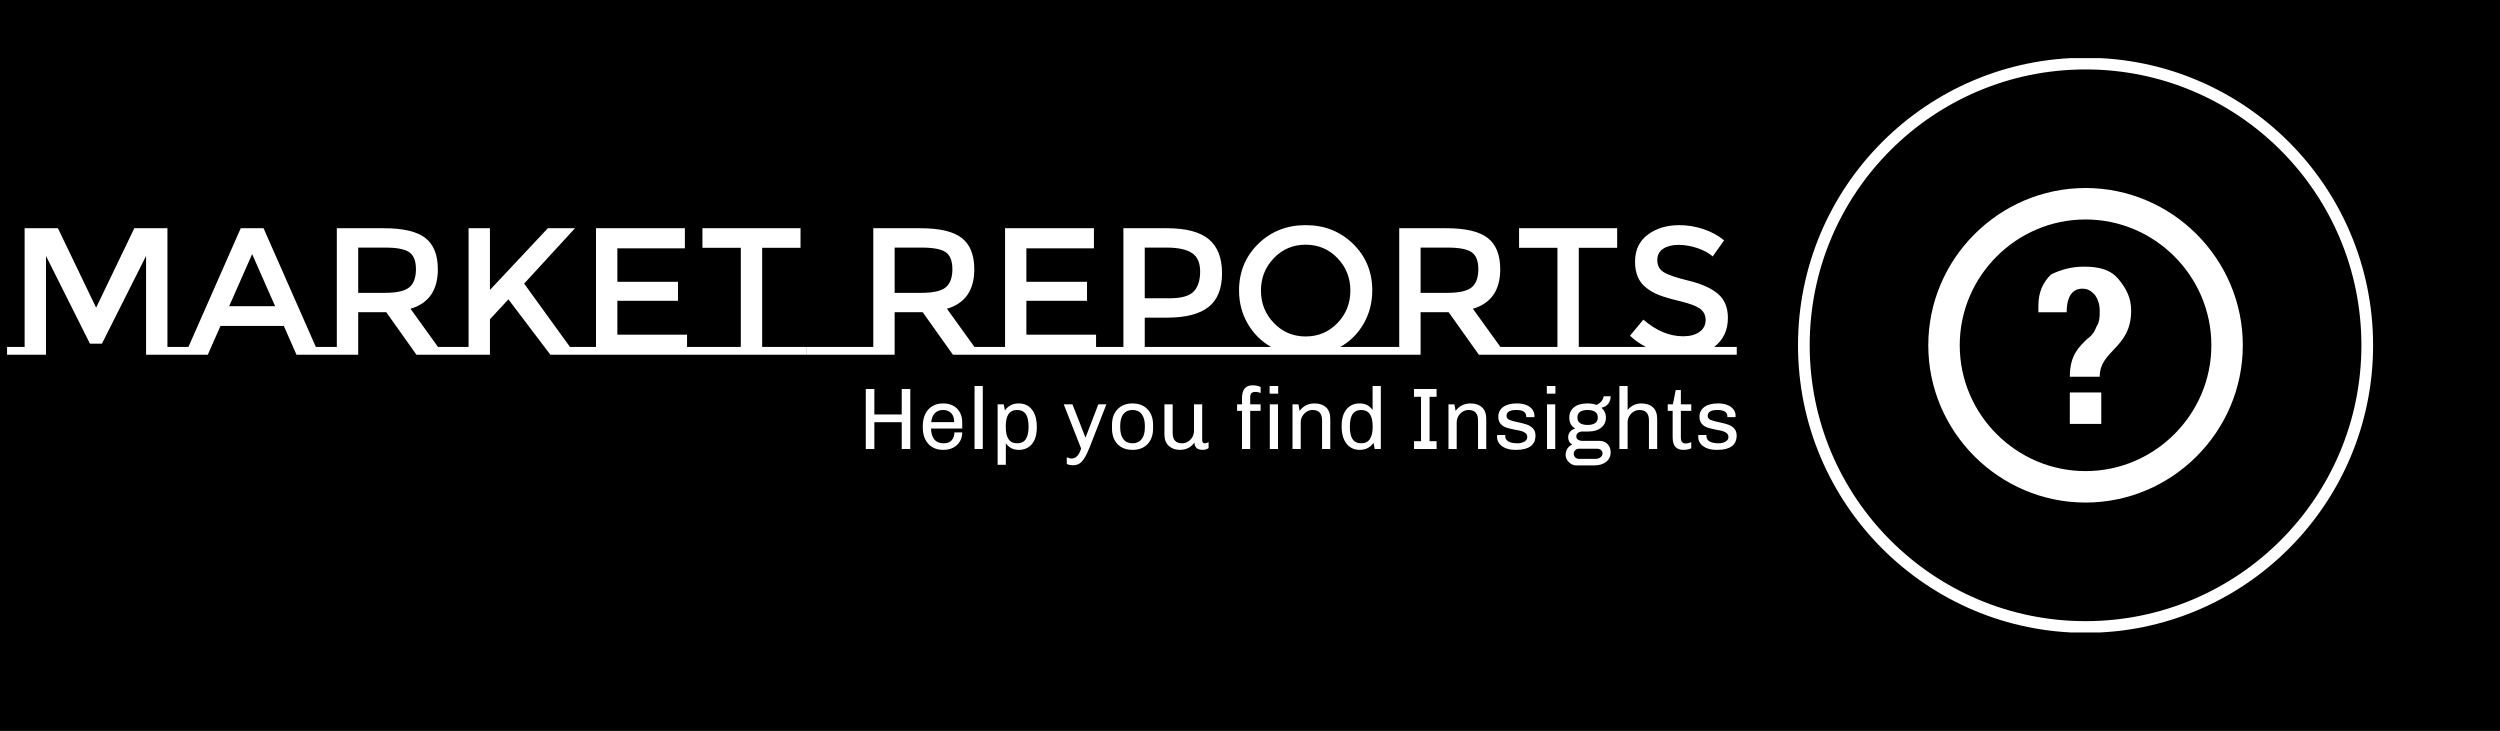
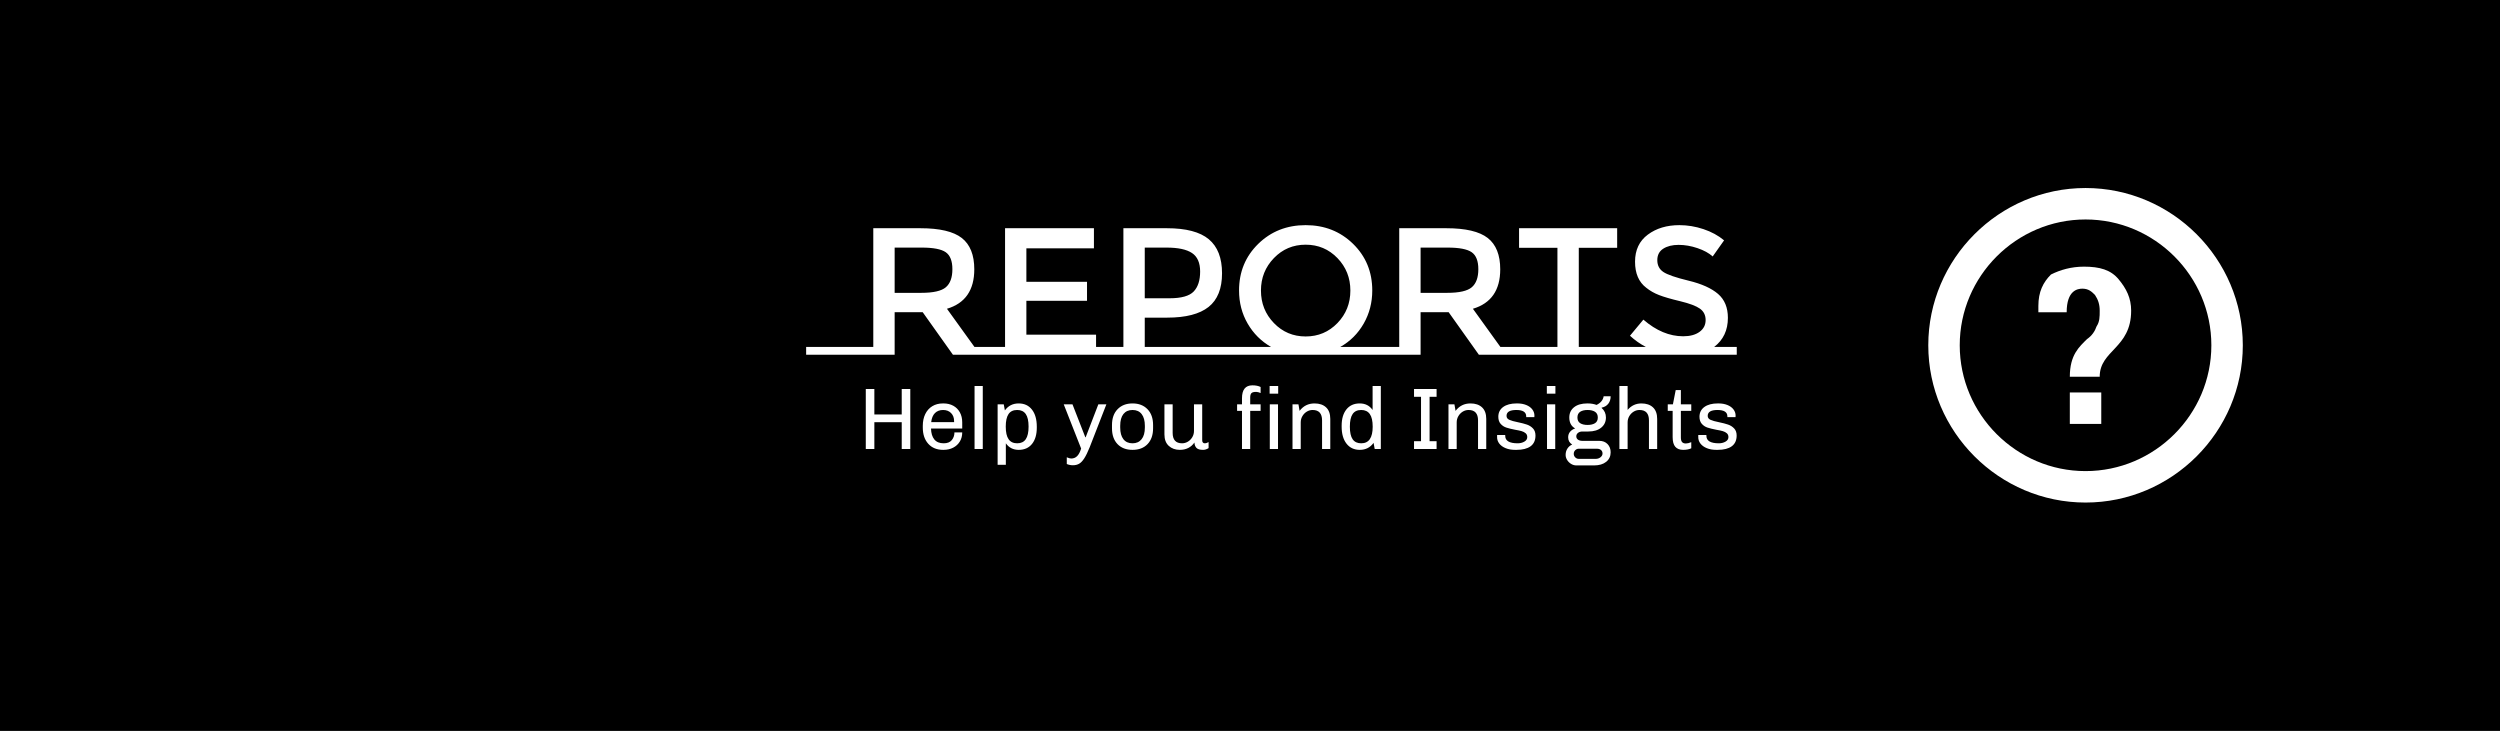
<svg xmlns="http://www.w3.org/2000/svg" viewBox="246.876 531.999 1580.21 462" version="1.1" style="max-height: 500px" width="1580.21" height="462">
  <rect fill="#000000" height="1500" width="2000" />
  <g transform="matrix(0.75,0,0,0.75,249.091,568.752)">
    <svg width="2000" height="484" preserveAspectRatio="xMidYMid meet" data-background-color="#97978d" viewBox="0 0 396 96">
      <g transform="matrix(1,0,0,1,0.24,-0.067)" id="tight-bounds">
        <svg width="395.52" height="96.133" viewBox="0 0 395.52 96.133">
          <g>
            <svg width="395.52" height="96.133" viewBox="0 0 541.005 131.494">
              <g transform="matrix(1,0,0,1,0,38.277)">
                <svg width="395.52" height="54.94" viewBox="0 0 395.52 54.94">
                  <g id="textblocktransform">
                    <svg id="textblock" width="395.52" height="54.94" viewBox="0 0 395.52 54.94">
                      <g>
                        <svg width="395.52" height="29.632" viewBox="0 0 395.52 29.632">
                          <g transform="matrix(1,0,0,1,0,0)">
                            <svg data-palette-color="#ffffff" height="29.632" viewBox="0 -35.8 477.82 35.8" width="395.52">
                              <g id="text-0" data-fill-palette-color="primary" class="wordmark-text-0">
-                                 <path data-fill-palette-color="primary" fill="#ffffff" d="M44.3-2.15L49.15-2.15 49.15 0 38.4 0 38.4-27.3 26.2-3.05 22.9-3.05 10.75-27.3 10.75 0 0 0 0-2.15 4.85-2.15 4.85-34.95 14.05-34.95 24.6-13 35.15-34.95 44.3-34.95 44.3-2.15ZM85.3-2.15L91.1-2.15 91.1 0 79.95 0 76.45-7.95 58.95-7.95 55.45 0 44.3 0 44.3-2.15 50.1-2.15 64.55-34.95 70.85-34.95 85.3-2.15ZM61.35-13.4L74.05-13.4 67.7-27.8 61.35-13.4ZM119.05-2.15L123.9-2.15 123.9 0 113.09 0 104.75-11.75 97-11.75 97 0 86.25 0 86.25-2.15 91.09-2.15 91.09-34.95 104.09-34.95Q112.09-34.95 115.55-32.25 119-29.55 119-23.6L119-23.6Q119-14.95 111.45-12.7L111.45-12.7 119.05-2.15ZM104.34-17.1Q109.34-17.1 111.15-18.65 112.95-20.2 112.95-23.63 112.95-27.05 111.09-28.33 109.25-29.6 104.5-29.6L104.5-29.6 97-29.6 97-17.1 104.34-17.1ZM122.64-2.15L127.49-2.15 127.49-34.95 133.39-34.95 133.39-17.9 149.39-34.95 156.89-34.95 142.84-19.65 155.54-2.1 155.54-2.15 160.39-2.15 160.39 0 150.09 0 138.49-15.3 133.39-9.8 133.39 0 122.64 0 122.64-2.15ZM157.84-2.15L162.69-2.15 162.69-34.95 187.24-34.95 187.24-29.4 168.59-29.4 168.59-20.15 185.34-20.15 185.34-14.9 168.59-14.9 168.59-5.55 187.84-5.55 187.84-2.15 192.69-2.15 192.69 0 157.84 0 157.84-2.15ZM208.59-2.15L220.74-2.15 220.74 0 190.54 0 190.54-2.15 202.69-2.15 202.69-29.55 192.09-29.55 192.09-34.95 219.19-34.95 219.19-29.55 208.59-29.55 208.59-2.15Z" />
                                <path data-fill-palette-color="primary" fill="#ffffff" d="M220.74-2.15L234.44-2.15 234.44 0 220.74 0 220.74-2.15ZM267.24-2.15L272.09-2.15 272.09 0 261.29 0 252.94-11.75 245.19-11.75 245.19 0 234.44 0 234.44-2.15 239.29-2.15 239.29-34.95 252.29-34.95Q260.29-34.95 263.74-32.25 267.19-29.55 267.19-23.6L267.19-23.6Q267.19-14.95 259.64-12.7L259.64-12.7 267.24-2.15ZM252.54-17.1Q257.54-17.1 259.34-18.65 261.14-20.2 261.14-23.63 261.14-27.05 259.29-28.33 257.44-29.6 252.69-29.6L252.69-29.6 245.19-29.6 245.19-17.1 252.54-17.1ZM270.83-2.15L275.69-2.15 275.69-34.95 300.24-34.95 300.24-29.4 281.58-29.4 281.58-20.15 298.33-20.15 298.33-14.9 281.58-14.9 281.58-5.55 300.83-5.55 300.83-2.15 305.68-2.15 305.68 0 270.83 0 270.83-2.15ZM314.28-2.15L337.73-2.15 337.73 0 303.53 0 303.53-2.15 308.38-2.15 308.38-34.95 320.38-34.95Q328.33-34.95 331.98-31.9 335.63-28.85 335.63-22.5 335.63-16.15 331.91-13.2 328.18-10.25 320.48-10.25L320.48-10.25 314.28-10.25 314.28-2.15ZM321.13-15.6Q326.03-15.6 327.81-17.48 329.58-19.35 329.58-22.98 329.58-26.6 327.33-28.1 325.08-29.6 320.28-29.6L320.28-29.6 314.28-29.6 314.28-15.6 321.13-15.6ZM368.28-2.15L379.73-2.15 379.73 0 337.73 0 337.73-2.15 349.18-2.15Q345.08-4.5 342.71-8.6 340.33-12.7 340.33-17.75L340.33-17.75Q340.33-25.45 345.63-30.63 350.93-35.8 358.73-35.8 366.53-35.8 371.83-30.63 377.13-25.45 377.13-17.75L377.13-17.75Q377.13-12.75 374.76-8.6 372.38-4.45 368.28-2.15L368.28-2.15ZM367.51-26.7Q363.93-30.4 358.73-30.4 353.53-30.4 349.96-26.7 346.38-23 346.38-17.73 346.38-12.45 349.96-8.75 353.53-5.05 358.73-5.05 363.93-5.05 367.51-8.75 371.08-12.45 371.08-17.73 371.08-23 367.51-26.7ZM412.53-2.15L417.38-2.15 417.38 0 406.58 0 398.23-11.75 390.48-11.75 390.48 0 379.73 0 379.73-2.15 384.58-2.15 384.58-34.95 397.58-34.95Q405.58-34.95 409.03-32.25 412.48-29.55 412.48-23.6L412.48-23.6Q412.48-14.95 404.93-12.7L404.93-12.7 412.53-2.15ZM397.83-17.1Q402.83-17.1 404.63-18.65 406.43-20.2 406.43-23.63 406.43-27.05 404.58-28.33 402.73-29.6 397.98-29.6L397.98-29.6 390.48-29.6 390.48-17.1 397.83-17.1ZM434.18-2.15L446.33-2.15 446.33 0 416.13 0 416.13-2.15 428.28-2.15 428.28-29.55 417.68-29.55 417.68-34.95 444.78-34.95 444.78-29.55 434.18-29.55 434.18-2.15ZM471.57-2.15L477.82-2.15 477.82 0 446.32 0 446.32-2.15 452.72-2.15Q450.32-3.4 448.32-5.25L448.32-5.25 452.02-9.7Q457.32-5.1 463.02-5.1L463.02-5.1Q465.87-5.1 467.55-6.33 469.22-7.55 469.22-9.58 469.22-11.6 467.65-12.73 466.07-13.85 462.22-14.78 458.37-15.7 456.37-16.48 454.37-17.25 452.82-18.5L452.82-18.5Q449.72-20.85 449.72-25.7 449.72-30.55 453.25-33.18 456.77-35.8 461.97-35.8L461.97-35.8Q465.32-35.8 468.62-34.7 471.92-33.6 474.32-31.6L474.32-31.6 471.17-27.15Q469.62-28.55 466.97-29.45 464.32-30.35 461.75-30.35 459.17-30.35 457.52-29.3 455.87-28.25 455.87-26.13 455.87-24 457.52-22.88 459.17-21.75 464.55-20.45 469.92-19.15 472.65-16.8 475.37-14.45 475.37-10.2L475.37-10.2Q475.37-5.05 471.57-2.15L471.57-2.15Z" />
                              </g>
                            </svg>
                          </g>
                        </svg>
                      </g>
                      <g transform="matrix(1,0,0,1,196.321,36.627)">
                        <svg width="199.199" height="18.313" viewBox="0 0 199.199 18.313">
                          <g transform="matrix(1,0,0,1,0,0)">
                            <svg data-palette-color="#ffffff" height="18.313" viewBox="4.6 -36.4 498 45.8" width="199.199">
                              <path id="text-1" data-fill-palette-color="secondary" class="slogan-text-1" fill="#ffffff" transform="matrix(1,0,0,1,0,0)" opacity="1" d="M25.15-34.3L30.05-34.3 30.05 0 25.15 0 25.15-15.3 9.5-15.3 9.5 0 4.6 0 4.6-34.3 9.5-34.3 9.5-19.75 25.15-19.75 25.15-34.3ZM49.05-26.05Q52.2-26.05 54.62-24.73 57.05-23.4 58.4-20.95 59.75-18.5 59.75-15.25L59.75-15.25 59.75-11.7 41.9-11.7Q42-7.65 43.8-5.45 45.6-3.25 49.15-3.25L49.15-3.25Q52.3-3.25 53.8-5.1 55.3-6.95 55.3-9.5L55.3-9.5 59.75-9.5Q59.75-6.5 58.37-4.25 57-2 54.57-0.75 52.15 0.5 49.05 0.5L49.05 0.5 48.85 0.5Q43.45 0.5 40.32-2.98 37.2-6.45 37.2-12.25L37.2-12.25 37.2-13.25Q37.2-17.05 38.6-19.95 40-22.85 42.6-24.45 45.2-26.05 48.7-26.05L48.7-26.05 49.05-26.05ZM48.8-22.3Q45.95-22.3 44.17-20.55 42.4-18.8 42-15.35L42-15.35 55.1-15.35 55.1-15.95Q55.1-18.8 53.37-20.55 51.65-22.3 48.8-22.3L48.8-22.3ZM66.8-36L71.5-36 71.5 0 66.8 0 66.8-36ZM92.04-26.05Q96.89-26.05 99.64-22.5 102.39-18.95 102.39-12.75L102.39-12.75 102.39-12.2Q102.39-6.3 99.67-2.9 96.94 0.5 92.04 0.5L92.04 0.5Q87.34 0.5 84.69-3.25L84.69-3.25 84.69 9.05 79.99 9.05 79.99-25.55 83.49-25.55Q83.84-23.95 84.14-22.05L84.14-22.05Q86.99-26.05 92.04-26.05L92.04-26.05ZM91.19-22.3Q87.79-22.3 86.22-19.95 84.64-17.6 84.64-12.8L84.64-12.8Q84.64-7.9 86.27-5.58 87.89-3.25 91.19-3.25L91.19-3.25Q94.49-3.25 96.09-5.6 97.69-7.95 97.69-12.8L97.69-12.8Q97.69-17.7 96.07-20 94.44-22.3 91.19-22.3L91.19-22.3ZM142.19-25.55L132.64-1Q130.94 3.2 129.49 5.43 128.04 7.65 126.54 8.47 125.04 9.3 123.04 9.3L123.04 9.3Q121.19 9.3 119.54 8.6L119.54 8.6 119.54 4.75Q121.19 5.45 122.04 5.45L122.04 5.45Q124.09 5.45 125.46 4.08 126.84 2.7 127.74-0.25L127.74-0.25 117.79-25.55 122.79-25.55 130.14-6.7 130.34-6.7 137.59-25.55 142.19-25.55ZM157.14-26.05Q162.49-26.05 165.69-22.75 168.89-19.45 168.89-13.7L168.89-13.7 168.89-11.85Q168.89-6.1 165.74-2.8 162.59 0.5 157.14 0.5L157.14 0.5Q151.69 0.5 148.54-2.8 145.39-6.1 145.39-11.85L145.39-11.85 145.39-13.7Q145.39-19.45 148.59-22.75 151.79-26.05 157.14-26.05L157.14-26.05ZM157.14-22.3Q153.79-22.3 151.94-20 150.09-17.7 150.09-13.25L150.09-13.25 150.09-12.3Q150.09-7.95 151.91-5.6 153.74-3.25 157.14-3.25L157.14-3.25Q160.44-3.25 162.31-5.58 164.19-7.9 164.19-12.3L164.19-12.3 164.19-13.25Q164.19-17.6 162.36-19.95 160.54-22.3 157.14-22.3L157.14-22.3ZM196.98-25.55L196.98-5Q196.98-4.1 197.38-3.68 197.78-3.25 198.38-3.25L198.38-3.25Q199.48-3.25 200.63-3.95L200.63-3.95 200.63-0.5Q199.08 0.5 197.48 0.5L197.48 0.5Q194.78 0.5 193.71-0.6 192.63-1.7 192.53-3.7L192.53-3.7Q191.18-1.7 189.06-0.6 186.93 0.5 184.18 0.5L184.18 0.5Q180.33 0.5 177.86-1.78 175.38-4.05 175.38-8.35L175.38-8.35 175.38-25.55 180.08-25.55 180.08-9.2Q180.08-3.25 185.48-3.25L185.48-3.25Q187.23-3.25 188.81-4.2 190.38-5.15 191.33-6.78 192.28-8.4 192.28-10.35L192.28-10.35 192.28-25.55 196.98-25.55ZM225.68-36.4Q228.53-36.4 230.38-35.45L230.38-35.45 230.38-32Q228.88-32.65 227.83-32.65L227.83-32.65Q225.83-32.65 225.13-31.93 224.43-31.2 224.43-29.5L224.43-29.5 224.43-25.55 230.38-25.55 230.38-21.8 224.43-21.8 224.43 0 219.73 0 219.73-21.8 216.93-21.8 216.93-25.55 219.73-25.55 219.73-29Q219.73-36.4 225.68-36.4L225.68-36.4ZM235.53-36L240.43-36 240.43-31.65 235.53-31.65 235.53-36ZM235.63-25.55L240.33-25.55 240.33 0 235.63 0 235.63-25.55ZM261.22-26.05Q265.42-26.05 267.82-23.8 270.22-21.55 270.22-17.2L270.22-17.2 270.22 0 265.52 0 265.52-16.35Q265.52-22.3 260.12-22.3L260.12-22.3Q258.32-22.3 256.77-21.35 255.22-20.4 254.27-18.78 253.32-17.15 253.32-15.2L253.32-15.2 253.32 0 248.62 0 248.62-25.55 252.02-25.55 252.67-21.8Q255.87-26.05 261.22-26.05L261.22-26.05ZM299.12-36L299.12 0 295.62 0Q295.27-1.6 294.97-3.5L294.97-3.5Q292.12 0.5 287.07 0.5L287.07 0.5Q282.27 0.5 279.5-3.05 276.72-6.6 276.72-12.8L276.72-12.8 276.72-13.35Q276.72-19.2 279.44-22.63 282.17-26.05 287.07-26.05L287.07-26.05Q291.82-26.05 294.42-22.3L294.42-22.3 294.42-36 299.12-36ZM287.92-22.3Q284.57-22.3 283-19.98 281.42-17.65 281.42-12.75L281.42-12.75Q281.42-7.85 283.02-5.55 284.62-3.25 287.92-3.25L287.92-3.25Q294.47-3.25 294.47-12.75L294.47-12.75Q294.47-17.65 292.82-19.98 291.17-22.3 287.92-22.3L287.92-22.3ZM318.11-34.3L331.01-34.3 331.01-29.85 327.01-29.85 327.01-4.45 331.01-4.45 331.01 0 318.11 0 318.11-4.45 322.11-4.45 322.11-29.85 318.11-29.85 318.11-34.3ZM350.41-26.05Q354.61-26.05 357.01-23.8 359.41-21.55 359.41-17.2L359.41-17.2 359.41 0 354.71 0 354.71-16.35Q354.71-22.3 349.31-22.3L349.31-22.3Q347.51-22.3 345.96-21.35 344.41-20.4 343.46-18.78 342.51-17.15 342.51-15.2L342.51-15.2 342.51 0 337.81 0 337.81-25.55 341.21-25.55 341.86-21.8Q345.06-26.05 350.41-26.05L350.41-26.05ZM377.21-26.05Q380.06-26.05 382.28-25.15 384.51-24.25 385.73-22.65 386.96-21.05 386.96-19.1L386.96-19.1 386.91-18.2 382.26-18.2 382.26-18.65Q382.26-22.3 376.61-22.3L376.61-22.3Q371.01-22.3 371.01-18.95L371.01-18.95Q371.01-17.4 372.61-16.68 374.21-15.95 377.51-15.3L377.51-15.3Q380.66-14.65 382.68-13.95 384.71-13.25 386.13-11.75 387.56-10.25 387.56-7.7L387.56-7.7Q387.56-3.6 384.76-1.55 381.96 0.5 376.71 0.5L376.71 0.5 375.96 0.5Q372.81 0.5 370.46-0.48 368.11-1.45 366.83-3.13 365.56-4.8 365.61-6.9L365.61-6.9 365.61-8 370.26-8 370.26-7.5Q370.26-3.25 377.41-3.25L377.41-3.25Q379.51-3.25 381.18-4.2 382.86-5.15 382.86-6.8L382.86-6.8Q382.86-8.2 381.93-9 381.01-9.8 379.66-10.2 378.31-10.6 375.91-11L375.91-11Q372.81-11.6 370.91-12.23 369.01-12.85 367.66-14.35 366.31-15.85 366.31-18.45L366.31-18.45Q366.31-22 369.11-24.03 371.91-26.05 376.76-26.05L376.76-26.05 377.21-26.05ZM394.06-36L398.96-36 398.96-31.65 394.06-31.65 394.06-36ZM394.16-25.55L398.86-25.55 398.86 0 394.16 0 394.16-25.55ZM430.55-30.15Q430.55-27.6 429.2-25.88 427.85-24.15 425.45-23.65L425.45-23.65 425.35-23.5Q427.85-21.3 427.85-18L427.85-18Q427.85-14.4 425.15-12.2 422.45-10 417.8-10L417.8-10 414.4-10Q412.9-10 411.9-9.22 410.9-8.45 410.9-7.25L410.9-7.25Q410.9-6.05 411.85-5.35 412.8-4.65 414.4-4.65L414.4-4.65 424.05-4.65Q427-4.65 428.78-2.8 430.55-0.95 430.55 1.9L430.55 1.9Q430.55 5.3 427.98 7.35 425.4 9.4 421.05 9.4L421.05 9.4 411 9.4Q409.3 9.4 407.88 8.5 406.45 7.6 405.63 6.23 404.8 4.85 404.8 3.4L404.8 3.4Q404.8 1.3 405.83-0.25 406.85-1.8 408.55-2.55L408.55-2.55Q406.25-3.95 406.25-6.7L406.25-6.7Q406.25-8.5 407.3-9.8 408.35-11.1 410.25-11.75L410.25-11.75Q406.9-13.6 406.9-18L406.9-18Q406.9-21.7 409.63-23.88 412.35-26.05 417.2-26.05L417.2-26.05 417.4-26.05Q420.2-26.05 422.5-25.2L422.5-25.2Q426.05-26.95 426.55-30.15L426.55-30.15 430.55-30.15ZM417.35-22.3Q414.7-22.3 413.13-21.28 411.55-20.25 411.55-18L411.55-18Q411.55-15.75 413.13-14.75 414.7-13.75 417.35-13.75L417.35-13.75Q420-13.75 421.6-14.75 423.2-15.75 423.2-18L423.2-18Q423.2-20.25 421.6-21.28 420-22.3 417.35-22.3L417.35-22.3ZM422.65-0.15L412.35-0.15Q411.15-0.15 410.3 0.7 409.45 1.55 409.45 2.75L409.45 2.75Q409.45 3.95 410.3 4.8 411.15 5.65 412.35 5.65L412.35 5.65 422 5.65Q423.6 5.65 424.75 4.73 425.9 3.8 425.9 2.6L425.9 2.6Q425.9 1.35 425.05 0.6 424.2-0.15 422.65-0.15L422.65-0.15ZM440.25-36L440.25-22.35Q443.4-26.05 448.15-26.05L448.15-26.05Q452.35-26.05 454.75-23.8 457.15-21.55 457.15-17.2L457.15-17.2 457.15 0 452.45 0 452.45-16.35Q452.45-22.3 447.05-22.3L447.05-22.3Q445.25-22.3 443.7-21.35 442.15-20.4 441.2-18.78 440.25-17.15 440.25-15.2L440.25-15.2 440.25 0 435.55 0 435.55-36 440.25-36ZM470.7-33.7L470.7-25.55 476.65-25.55 476.65-21.8 470.7-21.8 470.7-6.55Q470.7-4.75 471.4-3.95 472.1-3.15 473.55-3.15L473.55-3.15Q474.85-3.15 476.65-3.9L476.65-3.9 476.65-0.4Q474.85 0.5 472 0.5L472 0.5Q469.05 0.5 467.52-1.25 466-3 466-6.8L466-6.8 466-21.8 463.2-21.8 463.2-25.55 466.15-25.55 467.75-33.7 470.7-33.7ZM492.25-26.05Q495.1-26.05 497.32-25.15 499.55-24.25 500.77-22.65 502-21.05 502-19.1L502-19.1 501.95-18.2 497.3-18.2 497.3-18.65Q497.3-22.3 491.65-22.3L491.65-22.3Q486.05-22.3 486.05-18.95L486.05-18.95Q486.05-17.4 487.65-16.68 489.25-15.95 492.55-15.3L492.55-15.3Q495.7-14.65 497.72-13.95 499.75-13.25 501.17-11.75 502.6-10.25 502.6-7.7L502.6-7.7Q502.6-3.6 499.8-1.55 497 0.5 491.75 0.5L491.75 0.5 491 0.5Q487.85 0.5 485.5-0.48 483.15-1.45 481.87-3.13 480.6-4.8 480.65-6.9L480.65-6.9 480.65-8 485.3-8 485.3-7.5Q485.3-3.25 492.45-3.25L492.45-3.25Q494.55-3.25 496.22-4.2 497.9-5.15 497.9-6.8L497.9-6.8Q497.9-8.2 496.97-9 496.05-9.8 494.7-10.2 493.35-10.6 490.95-11L490.95-11Q487.85-11.6 485.95-12.23 484.05-12.85 482.7-14.35 481.35-15.85 481.35-18.45L481.35-18.45Q481.35-22 484.15-24.03 486.95-26.05 491.8-26.05L491.8-26.05 492.25-26.05Z" />
                            </svg>
                          </g>
                        </svg>
                      </g>
                    </svg>
                  </g>
                </svg>
              </g>
              <g transform="matrix(1,0,0,1,409.511,0)">
                <svg width="131.494" height="131.494" viewBox="0 0 131.494 131.494">
                  <g>
                    <svg />
                  </g>
                  <g id="icon-0">
                    <svg width="131.494" height="131.494" viewBox="0 0 131.494 131.494">
                      <g>
-                         <path stroke="transparent" fill="#ffffff" data-fill-palette-color="accent" d="M0 65.747c0-36.311 29.436-65.747 65.747-65.747 36.311 0 65.747 29.436 65.747 65.747 0 36.311-29.436 65.747-65.747 65.747-36.311 0-65.747-29.436-65.747-65.747zM65.747 128.822c34.835 0 63.075-28.24 63.075-63.075 0-34.835-28.24-63.075-63.075-63.075-34.835 0-63.075 28.24-63.075 63.075 0 34.835 28.24 63.075 63.075 63.075z" />
-                       </g>
+                         </g>
                      <g transform="matrix(1,0,0,1,29.788,29.788)">
                        <svg width="71.917" height="71.917" viewBox="0 0 71.917 71.917">
                          <g>
                            <svg id="cg-0" data-fill-palette-color="accent" class="icon-cg-0" width="71.917" height="71.917" xml:space="preserve" viewBox="2 2 20 20" y="0" x="0" version="1.0">
                              <path data-fill-palette-color="accent" fill="#ffffff" d="M13 17h-2v-2h2V17z" />
                              <g data-fill-palette-color="accent" fill="#ffffff">
                                <path data-fill-palette-color="accent" fill="#ffffff" d="M12 4c4.4 0 8 3.6 8 8s-3.6 8-8 8-8-3.6-8-8S7.6 4 12 4M12 2C6.5 2 2 6.5 2 12c0 5.5 4.5 10 10 10s10-4.5 10-10C22 6.5 17.5 2 12 2L12 2z" />
                              </g>
                              <g data-fill-palette-color="accent" fill="#ffffff">
                                <path data-fill-palette-color="accent" fill="#ffffff" d="M11 14c0-1.4 0.6-1.9 1.1-2.4 0.3-0.2 0.5-0.5 0.6-0.8 0.2-0.3 0.2-0.6 0.2-1 0-0.4-0.1-0.7-0.3-1-0.2-0.2-0.4-0.4-0.8-0.4-0.3 0-1 0.1-1 1.5H9l0-0.4c0-0.9 0.3-1.5 0.8-2C10.4 7.2 11.1 7 11.9 7c1 0 1.7 0.2 2.2 0.8s0.8 1.2 0.8 2c0 2.4-2 2.5-2 4.2H11z" />
                              </g>
                            </svg>
                          </g>
                        </svg>
                      </g>
                    </svg>
                  </g>
                </svg>
              </g>
            </svg>
          </g>
          <defs />
        </svg>
        <rect visibility="hidden" stroke="none" fill="none" height="96.133" width="395.52" />
      </g>
    </svg>
  </g>
</svg>